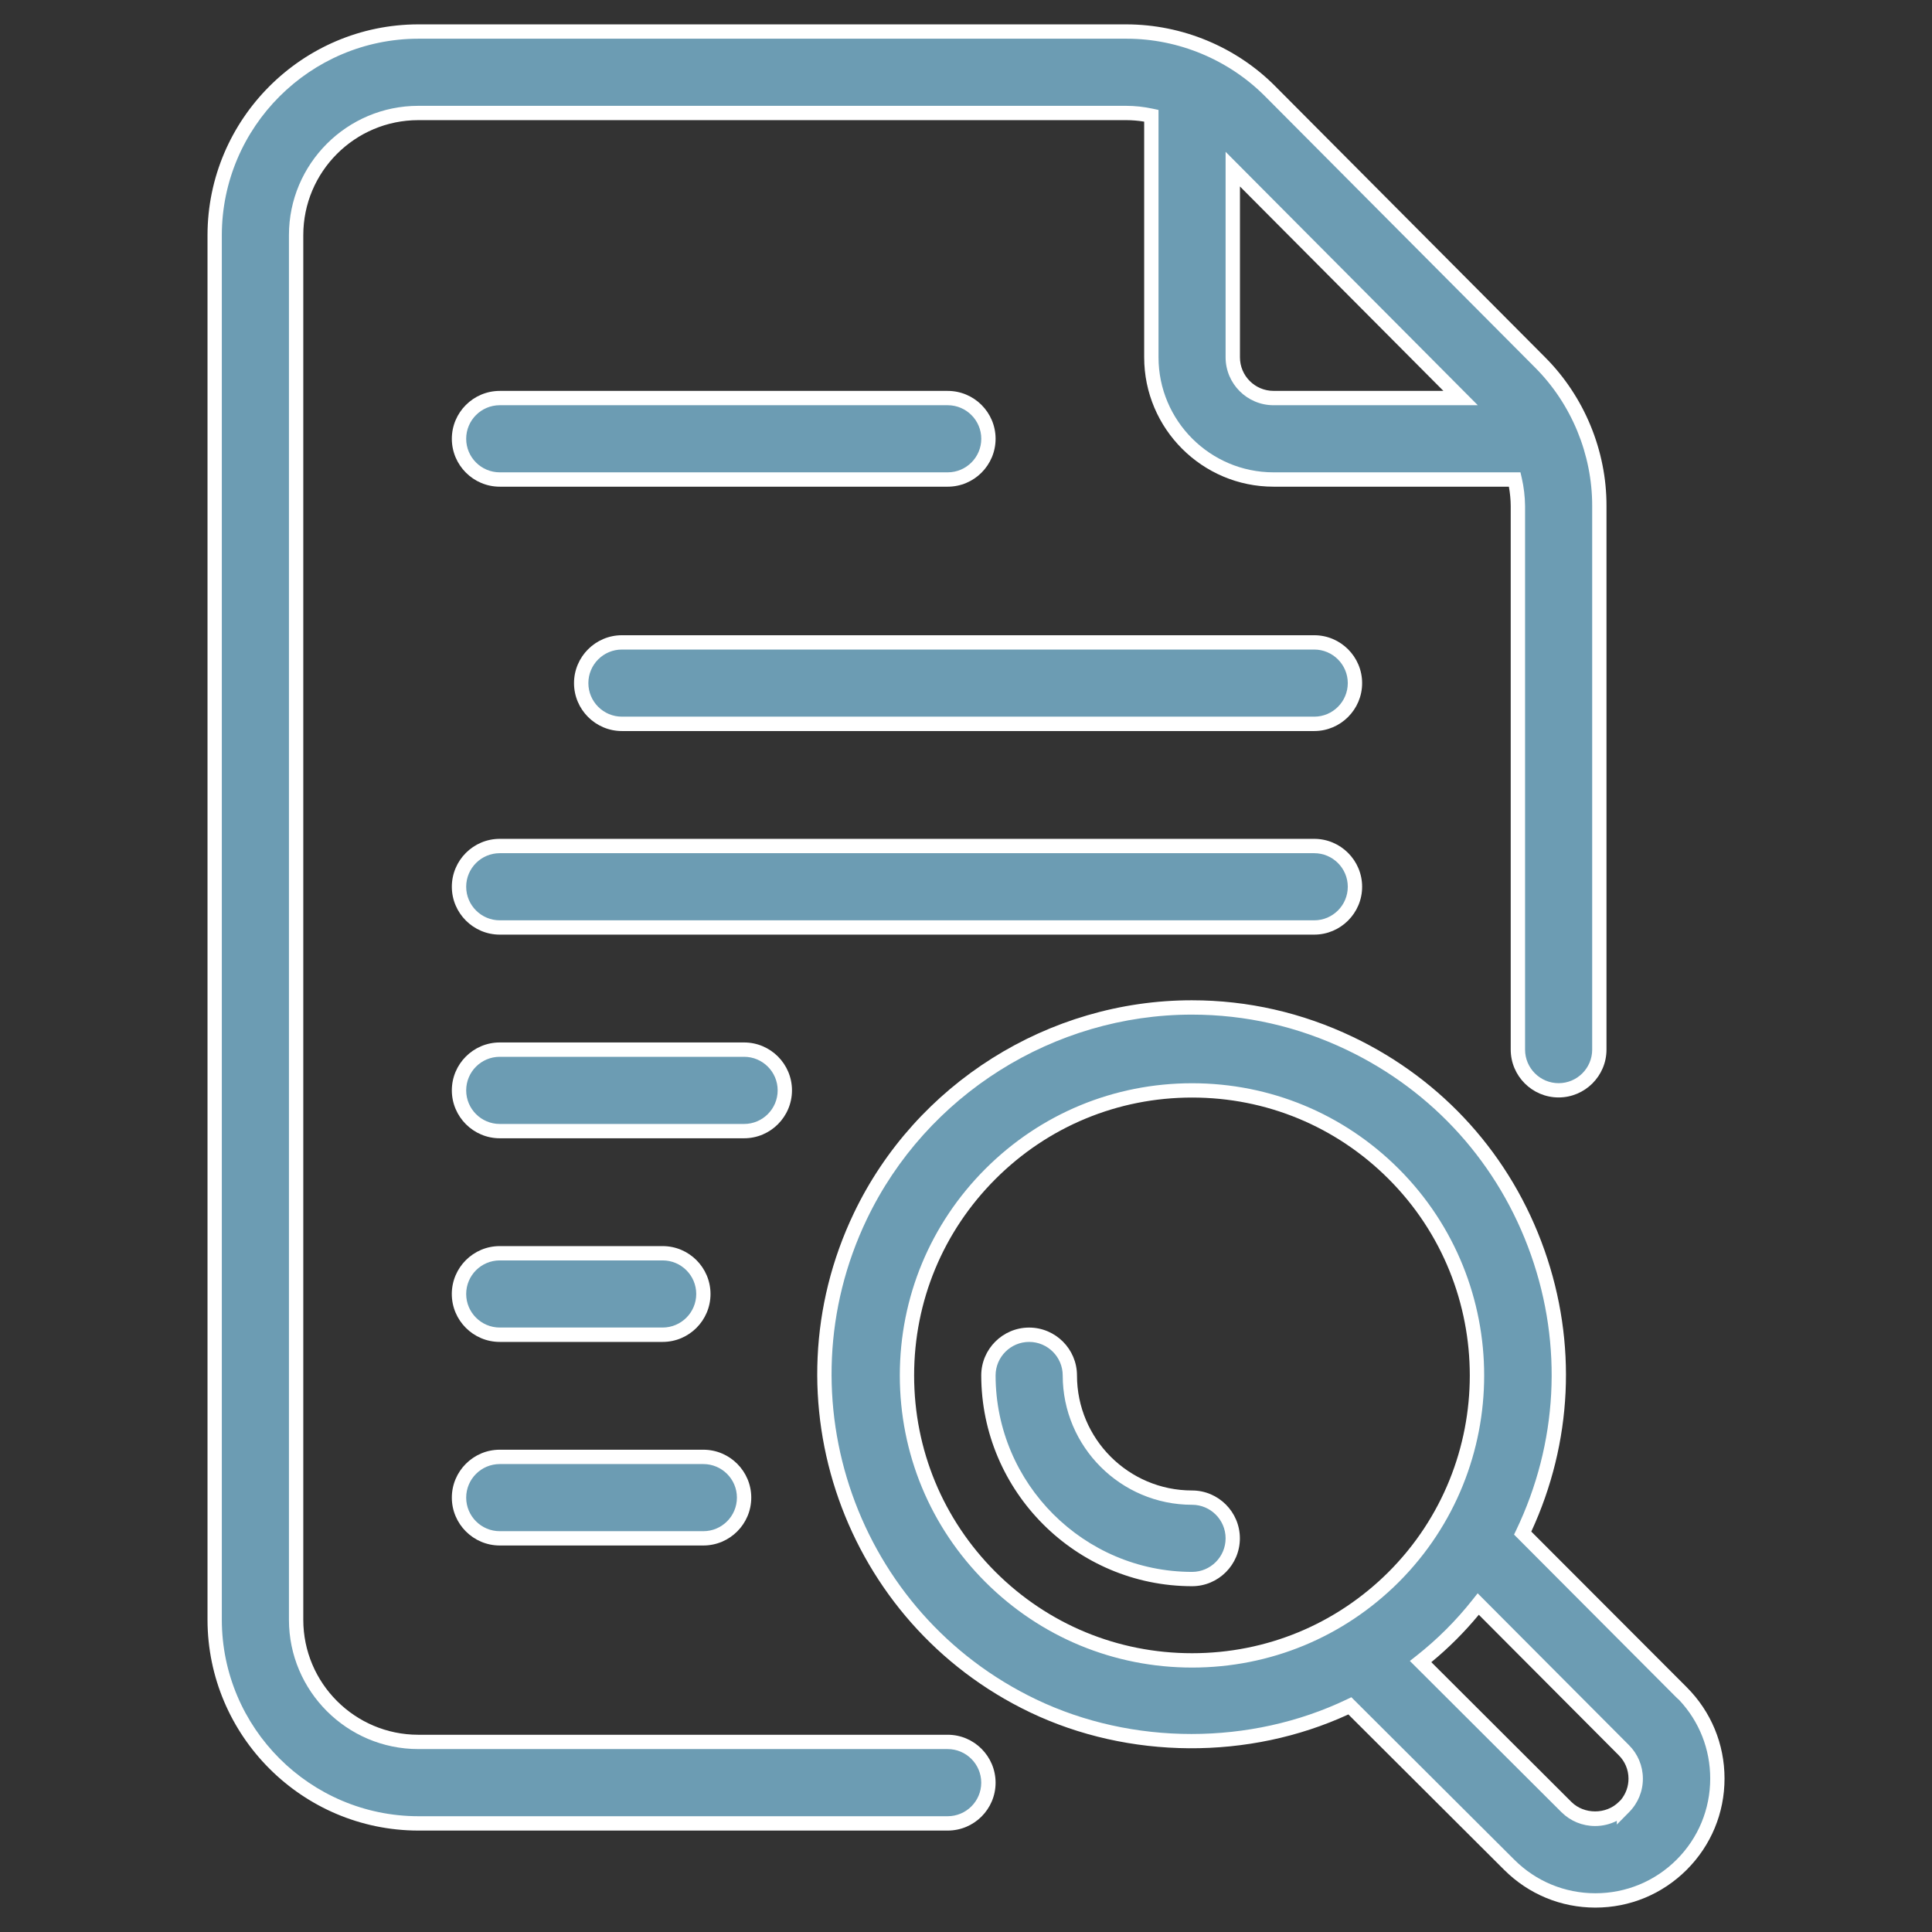
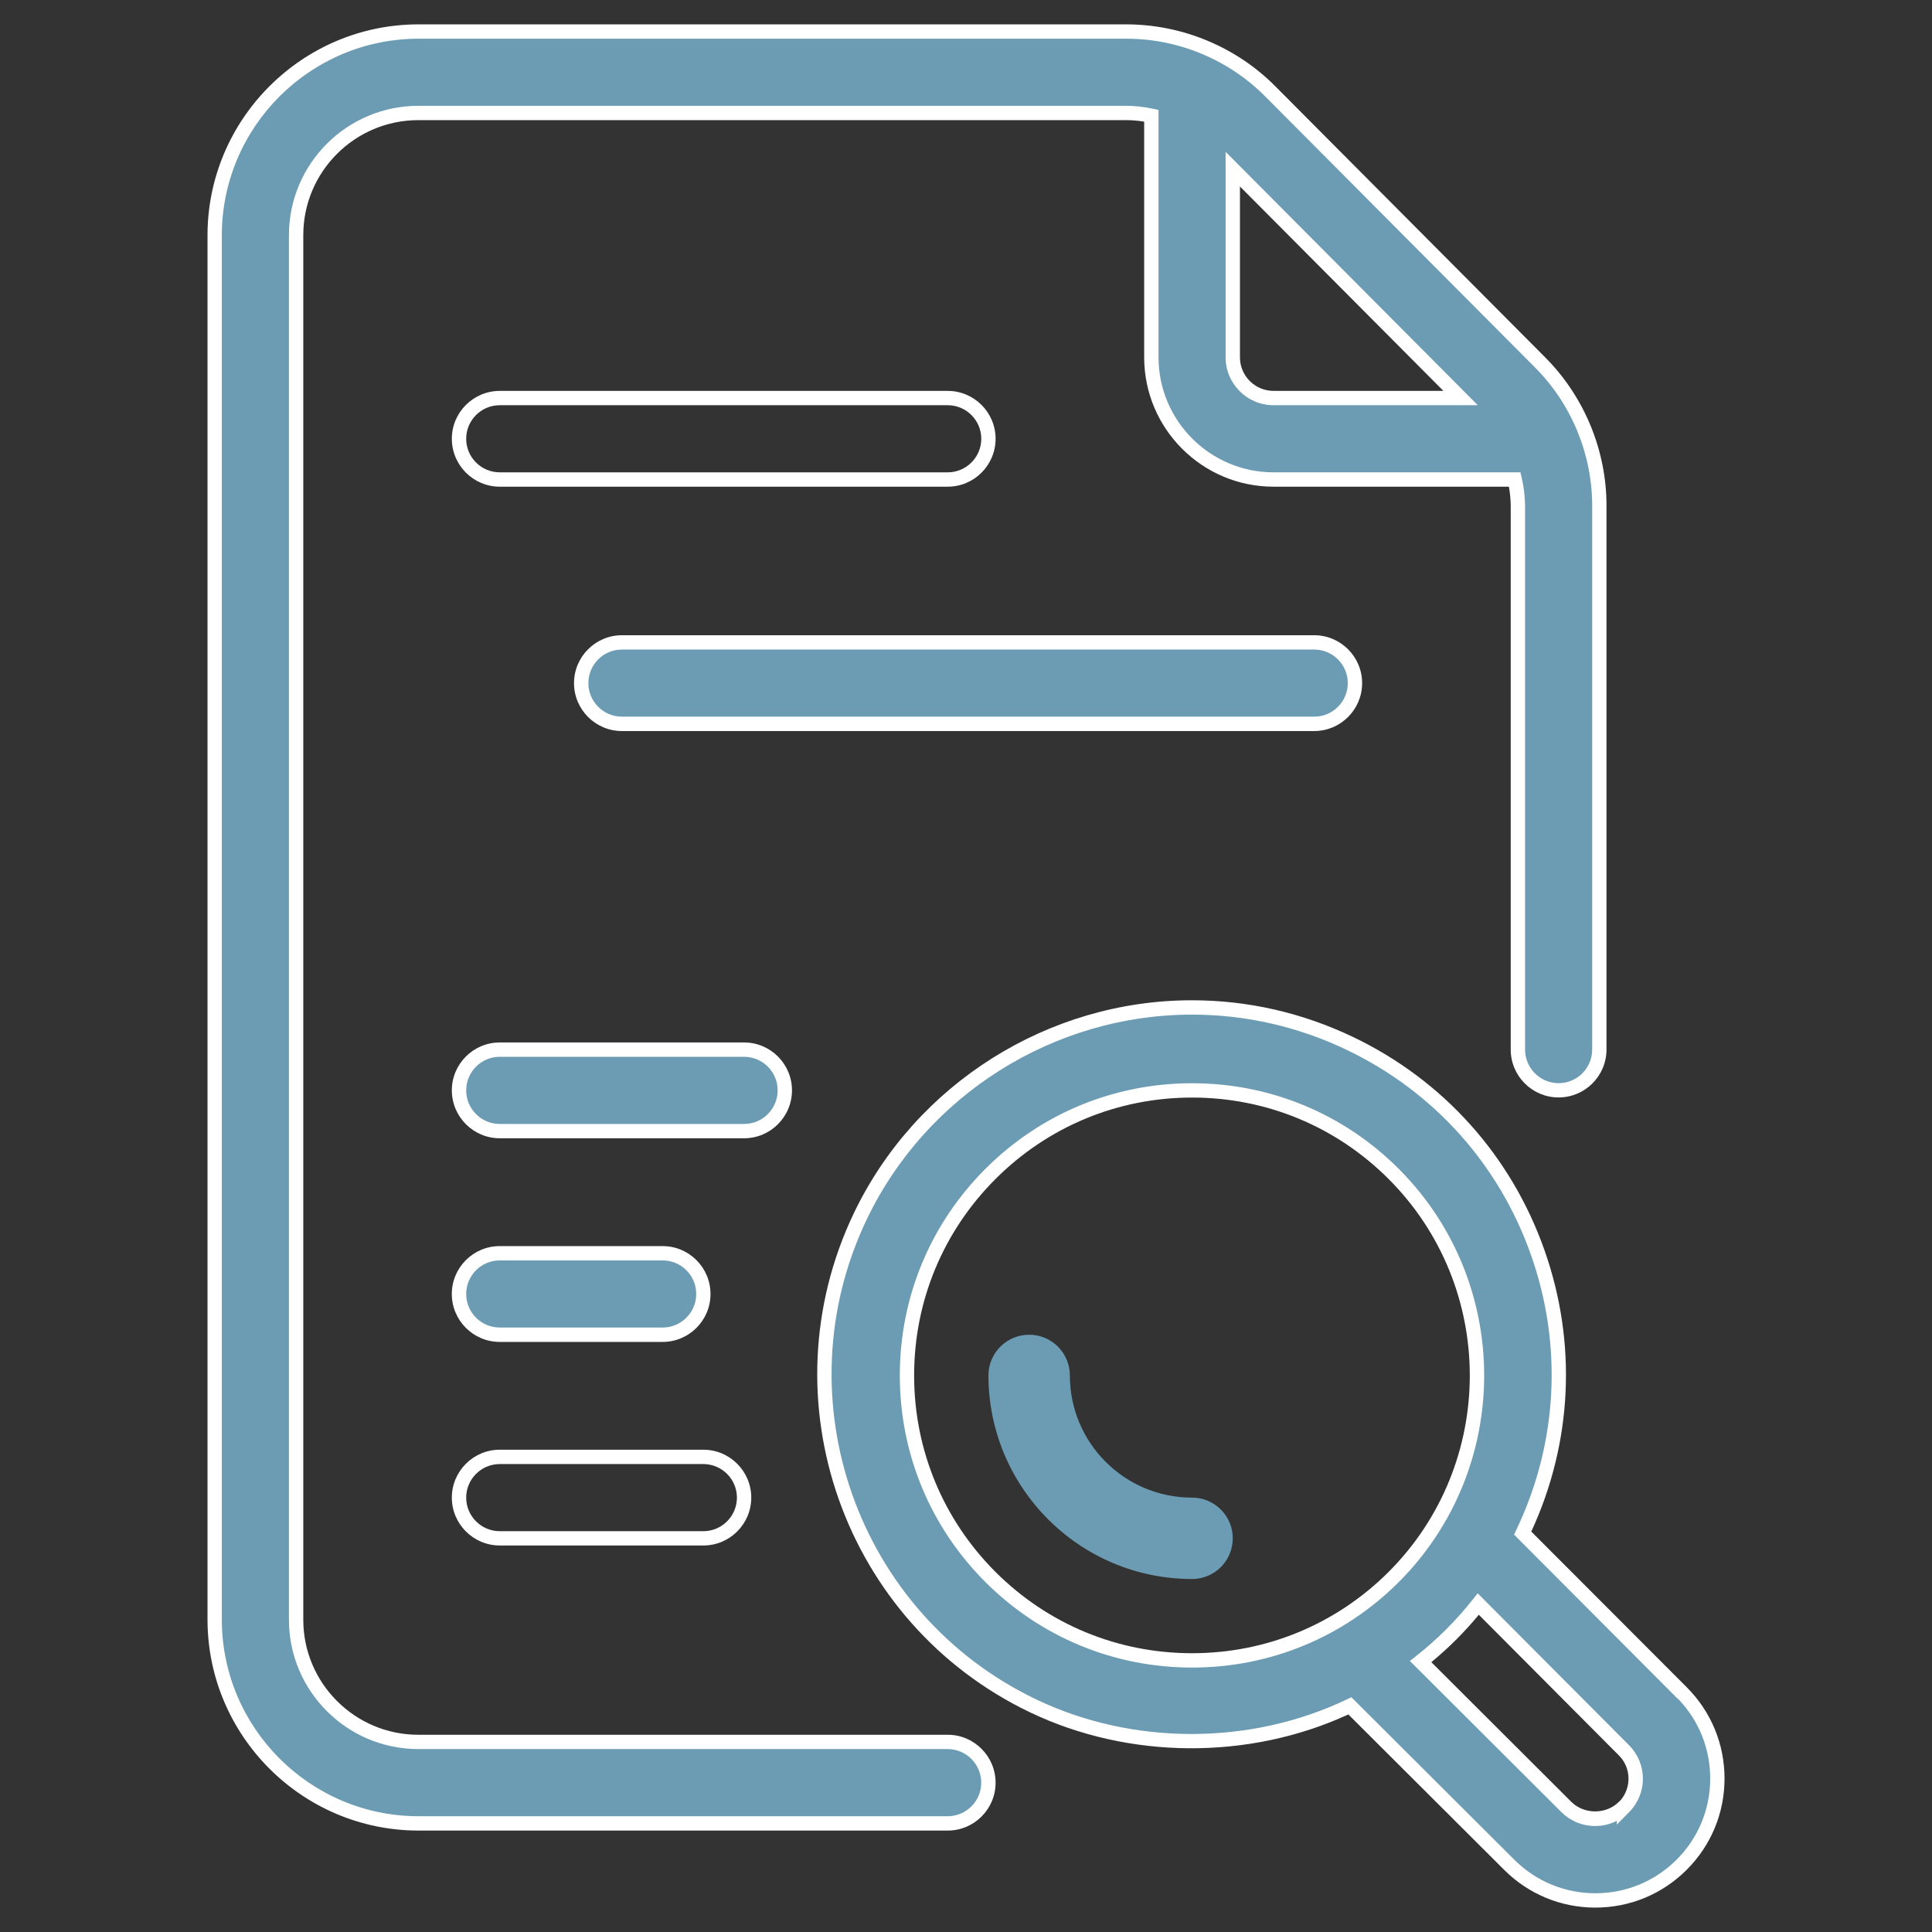
<svg xmlns="http://www.w3.org/2000/svg" version="1.1" id="圖層_1" x="0px" y="0px" width="54px" height="54px" viewBox="0 0 54 54" enable-background="new 0 0 54 54" xml:space="preserve">
  <rect x="0" y="0" width="54" height="54" fill="#333333" stroke="none" />
  <g id="_11_-_20">
    <g id="Research">
      <g>
        <path fill="#6C9CB3" d="M46.998,47.305l-4.439-4.453c2.446-5.112,0.285-11.24-4.828-13.686     c-5.112-2.445-11.24-0.284-13.686,4.828c-2.446,5.112-0.285,11.238,4.828,13.686c2.8,1.339,6.056,1.339,8.856,0l4.452,4.439     c1.331,1.332,3.488,1.332,4.82,0.002c1.332-1.33,1.333-3.488,0.002-4.819L46.998,47.305z M27.684,44.079     c-3.112-3.112-3.112-8.157,0-11.269c3.112-3.111,8.157-3.111,11.269,0c3.111,3.111,3.111,8.156,0,11.269     C35.839,47.186,30.798,47.186,27.684,44.079z M45.384,50.51c-0.443,0.438-1.156,0.438-1.6,0l-4.077-4.067     c0.598-0.47,1.139-1.01,1.61-1.607l4.066,4.082c0.442,0.438,0.445,1.151,0.005,1.595c-0.001,0.002-0.003,0.004-0.005,0.006V50.51     z" />
        <path fill="#FFFFFF" d="M44.591,53.318c-0.964,0-1.87-0.376-2.552-1.058l-4.352-4.341c-2.777,1.281-6.142,1.26-8.9-0.06     c-5.203-2.491-7.411-8.75-4.921-13.952c1.729-3.614,5.436-5.949,9.445-5.949c1.567,0,3.083,0.346,4.507,1.026     c2.521,1.206,4.421,3.321,5.35,5.957c0.914,2.591,0.782,5.379-0.368,7.867l4.345,4.351c0.681,0.682,1.056,1.588,1.056,2.552     s-0.376,1.869-1.058,2.551C46.46,52.943,45.555,53.318,44.591,53.318z M37.771,47.438l4.552,4.539     c0.606,0.606,1.412,0.94,2.269,0.94c0.856,0,1.662-0.333,2.269-0.938c0.606-0.605,0.94-1.411,0.94-2.268     c0-0.82-0.305-1.594-0.863-2.19l-0.081-0.075l-4.539-4.554l0.061-0.127c1.16-2.425,1.306-5.156,0.412-7.69     s-2.722-4.569-5.146-5.729c-1.37-0.655-2.828-0.987-4.334-0.987c-3.856,0-7.421,2.245-9.084,5.721     c-2.394,5.004-0.271,11.023,4.734,13.419c2.693,1.289,5.989,1.289,8.683,0L37.771,47.438z M44.584,51.038     c-0.354,0-0.688-0.137-0.94-0.386l-4.238-4.228l0.178-0.14c0.584-0.459,1.115-0.988,1.577-1.574l0.14-0.177l4.226,4.241     c0.25,0.248,0.39,0.58,0.392,0.934c0.002,0.355-0.135,0.69-0.386,0.943l-0.342,0.346l-0.001-0.104     C45.003,50.988,44.797,51.038,44.584,51.038z M40.006,46.458l3.919,3.91c0.353,0.348,0.965,0.349,1.318-0.001l0.063-0.062     c0.139-0.17,0.212-0.377,0.211-0.595c-0.001-0.247-0.099-0.479-0.274-0.651l-3.91-3.926     C40.933,45.617,40.488,46.062,40.006,46.458z M33.319,46.609c-2.181,0-4.232-0.849-5.776-2.389     C26,42.678,25.15,40.626,25.15,38.444s0.85-4.232,2.393-5.775c1.543-1.542,3.594-2.392,5.776-2.392s4.233,0.85,5.776,2.392     c3.184,3.185,3.184,8.366,0,11.552C37.551,45.761,35.5,46.609,33.319,46.609z M33.319,30.677c-2.075,0-4.025,0.809-5.493,2.275     c-1.468,1.467-2.276,3.417-2.276,5.492s0.808,4.025,2.275,5.493c1.468,1.465,3.419,2.271,5.493,2.271     c2.074,0,4.025-0.807,5.493-2.271c3.027-3.029,3.027-7.957,0-10.985C37.344,31.485,35.394,30.677,33.319,30.677z" />
      </g>
      <g>
        <path fill="#6C9CB3" d="M26.489,48.688H11.692c-1.886,0-3.416-1.527-3.416-3.414V6.572c0-1.886,1.529-3.414,3.416-3.414h19.783     c0.237,0,0.474,0.026,0.706,0.076v6.753c0,1.887,1.529,3.415,3.415,3.415h6.742c0.056,0.244,0.085,0.491,0.088,0.74v15.195     c0,0.629,0.51,1.138,1.138,1.138c0.629,0,1.139-0.509,1.139-1.138V14.143c0.003-1.505-0.593-2.949-1.657-4.014l-7.536-7.57     c-1.065-1.078-2.519-1.682-4.034-1.677H11.692C8.55,0.886,6.004,3.432,6,6.572v38.701c0.004,3.143,2.55,5.688,5.692,5.691h14.797     c0.629,0,1.138-0.51,1.138-1.137C27.627,49.198,27.118,48.688,26.489,48.688z M40.824,11.126h-5.229     c-0.628,0-1.139-0.509-1.139-1.139v-5.26L40.824,11.126z" />
        <path fill="#FFFFFF" d="M26.489,51.165H11.692c-3.245-0.004-5.888-2.647-5.892-5.892V6.572c0.004-3.244,2.647-5.887,5.892-5.891     h19.783c1.57,0,3.085,0.633,4.176,1.736l7.536,7.57c1.093,1.094,1.719,2.608,1.715,4.154v15.195c0,0.737-0.601,1.338-1.339,1.338     c-0.738,0-1.338-0.601-1.338-1.338V14.143c-0.001-0.18-0.019-0.361-0.051-0.54h-6.579c-1.993,0-3.615-1.622-3.615-3.615V3.4     c-0.169-0.028-0.338-0.042-0.505-0.042H11.692c-1.773,0-3.215,1.441-3.215,3.214v38.701c0,1.772,1.442,3.214,3.215,3.214h14.797     c0.738,0,1.338,0.602,1.338,1.341C27.827,50.565,27.227,51.165,26.489,51.165z M31.493,1.082H11.692     C8.667,1.086,6.204,3.549,6.2,6.572v38.701c0.003,3.024,2.467,5.487,5.492,5.491h14.796c0.517,0,0.938-0.42,0.938-0.937     c0-0.519-0.421-0.94-0.938-0.94H11.692c-1.994,0-3.616-1.621-3.616-3.614V6.572c0-1.993,1.622-3.614,3.616-3.614h19.783     c0.247,0,0.499,0.027,0.748,0.081l0.158,0.034v6.914c0,1.772,1.442,3.215,3.215,3.215h6.901l0.036,0.155     c0.059,0.257,0.09,0.521,0.093,0.783v15.197c0,0.517,0.42,0.938,0.938,0.938c0.518,0,0.938-0.421,0.938-0.938V14.143     c0.003-1.441-0.579-2.853-1.598-3.872l-7.536-7.571C34.35,1.671,32.938,1.082,31.493,1.082z M41.305,11.326h-5.71     c-0.738,0-1.339-0.601-1.339-1.339V4.243L41.305,11.326z M34.657,5.212v4.775c0,0.518,0.421,0.938,0.938,0.938h4.748     L34.657,5.212z" />
      </g>
      <g>
-         <path fill="#6C9CB3" d="M13.968,13.402h12.521c0.629,0,1.138-0.51,1.138-1.139c0-0.628-0.509-1.138-1.138-1.138H13.968     c-0.628,0-1.139,0.51-1.139,1.138C12.829,12.893,13.339,13.402,13.968,13.402z" />
        <path fill="#FFFFFF" d="M26.489,13.603H13.968c-0.738,0-1.339-0.601-1.339-1.339c0-0.737,0.601-1.338,1.339-1.338h12.521     c0.738,0,1.338,0.601,1.338,1.338C27.827,13.002,27.227,13.603,26.489,13.603z M13.968,11.326c-0.518,0-0.938,0.421-0.938,0.938     c0,0.518,0.421,0.938,0.938,0.938h12.521c0.517,0,0.938-0.421,0.938-0.938c0-0.517-0.421-0.938-0.938-0.938H13.968z" />
      </g>
      <g>
        <path fill="#6C9CB3" d="M36.733,17.955h-19.35c-0.629,0-1.139,0.51-1.139,1.139s0.51,1.139,1.139,1.139h19.35     c0.629,0,1.139-0.51,1.139-1.139S37.362,17.955,36.733,17.955z" />
        <path fill="#FFFFFF" d="M36.733,20.433h-19.35c-0.738,0-1.339-0.601-1.339-1.339s0.601-1.339,1.339-1.339h19.35     c0.738,0,1.339,0.601,1.339,1.339S37.471,20.433,36.733,20.433z M17.383,18.155c-0.518,0-0.938,0.421-0.938,0.938     s0.421,0.938,0.938,0.938h19.35c0.518,0,0.938-0.421,0.938-0.938s-0.421-0.938-0.938-0.938H17.383z" />
      </g>
      <g>
-         <path fill="#6C9CB3" d="M37.872,24.785c0-0.629-0.51-1.139-1.139-1.139H13.968c-0.628,0-1.139,0.51-1.139,1.139     s0.51,1.138,1.139,1.138h22.765C37.362,25.923,37.872,25.414,37.872,24.785z" />
-         <path fill="#FFFFFF" d="M36.733,26.123H13.968c-0.738,0-1.339-0.601-1.339-1.338c0-0.738,0.601-1.339,1.339-1.339h22.765     c0.738,0,1.339,0.601,1.339,1.339C38.072,25.522,37.471,26.123,36.733,26.123z M13.968,23.847c-0.518,0-0.938,0.421-0.938,0.938     c0,0.517,0.421,0.938,0.938,0.938h22.765c0.518,0,0.938-0.421,0.938-0.938c0-0.518-0.421-0.938-0.938-0.938H13.968z" />
-       </g>
+         </g>
      <g>
        <path fill="#6C9CB3" d="M21.936,30.476c0-0.628-0.51-1.138-1.138-1.138h-6.83c-0.628,0-1.139,0.51-1.139,1.138     c0,0.629,0.51,1.14,1.139,1.14h6.83C21.426,31.615,21.936,31.104,21.936,30.476z" />
        <path fill="#FFFFFF" d="M20.798,31.815h-6.83c-0.738,0-1.339-0.602-1.339-1.34c0-0.737,0.601-1.338,1.339-1.338h6.83     c0.738,0,1.338,0.601,1.338,1.338C22.136,31.214,21.536,31.815,20.798,31.815z M13.968,29.538c-0.518,0-0.938,0.421-0.938,0.938     c0,0.519,0.421,0.939,0.938,0.939h6.83c0.517,0,0.938-0.421,0.938-0.939c0-0.517-0.42-0.938-0.938-0.938H13.968z" />
      </g>
      <g>
        <path fill="#6C9CB3" d="M13.968,37.307h4.554c0.628,0,1.138-0.511,1.138-1.139c0-0.629-0.509-1.139-1.138-1.139h-4.554     c-0.628,0-1.139,0.51-1.139,1.139C12.829,36.796,13.339,37.307,13.968,37.307z" />
        <path fill="#FFFFFF" d="M18.521,37.507h-4.554c-0.738,0-1.339-0.601-1.339-1.339s0.601-1.339,1.339-1.339h4.554     c0.738,0,1.338,0.601,1.338,1.339S19.259,37.507,18.521,37.507z M13.968,35.229c-0.518,0-0.938,0.421-0.938,0.938     s0.421,0.938,0.938,0.938h4.554c0.517,0,0.938-0.421,0.938-0.938s-0.42-0.938-0.938-0.938H13.968z" />
      </g>
      <g>
-         <path fill="#6C9CB3" d="M13.968,42.997h5.691c0.628,0,1.139-0.511,1.139-1.138c0-0.629-0.51-1.139-1.139-1.139h-5.691     c-0.628,0-1.139,0.51-1.139,1.139C12.829,42.486,13.339,42.997,13.968,42.997z" />
        <path fill="#FFFFFF" d="M19.659,43.197h-5.691c-0.738,0-1.339-0.601-1.339-1.338c0-0.738,0.601-1.339,1.339-1.339h5.691     c0.738,0,1.339,0.601,1.339,1.339C20.998,42.597,20.397,43.197,19.659,43.197z M13.968,40.921c-0.518,0-0.938,0.421-0.938,0.938     c0,0.517,0.421,0.938,0.938,0.938h5.691c0.518,0,0.938-0.421,0.938-0.938c0-0.518-0.421-0.938-0.938-0.938H13.968z" />
      </g>
      <g>
        <path fill="#6C9CB3" d="M33.318,41.859c-1.886,0-3.415-1.529-3.415-3.415c0-0.629-0.51-1.138-1.138-1.138     c-0.628,0-1.138,0.509-1.138,1.138c0.004,3.142,2.55,5.688,5.691,5.69c0.629,0,1.138-0.508,1.138-1.138     C34.457,42.368,33.947,41.859,33.318,41.859z" />
-         <path fill="#FFFFFF" d="M33.318,44.335L33.318,44.335c-3.245-0.003-5.887-2.646-5.892-5.891c0-0.737,0.601-1.338,1.338-1.338     s1.338,0.601,1.338,1.338c0,1.772,1.442,3.215,3.215,3.215c0.738,0,1.338,0.601,1.338,1.338S34.056,44.335,33.318,44.335z      M28.765,37.507c-0.517,0-0.938,0.421-0.938,0.938c0.003,3.024,2.467,5.487,5.491,5.49c0.518,0,0.938-0.421,0.938-0.938     s-0.421-0.938-0.938-0.938c-1.993,0-3.615-1.622-3.615-3.615C29.703,37.928,29.282,37.507,28.765,37.507z" />
      </g>
    </g>
  </g>
</svg>